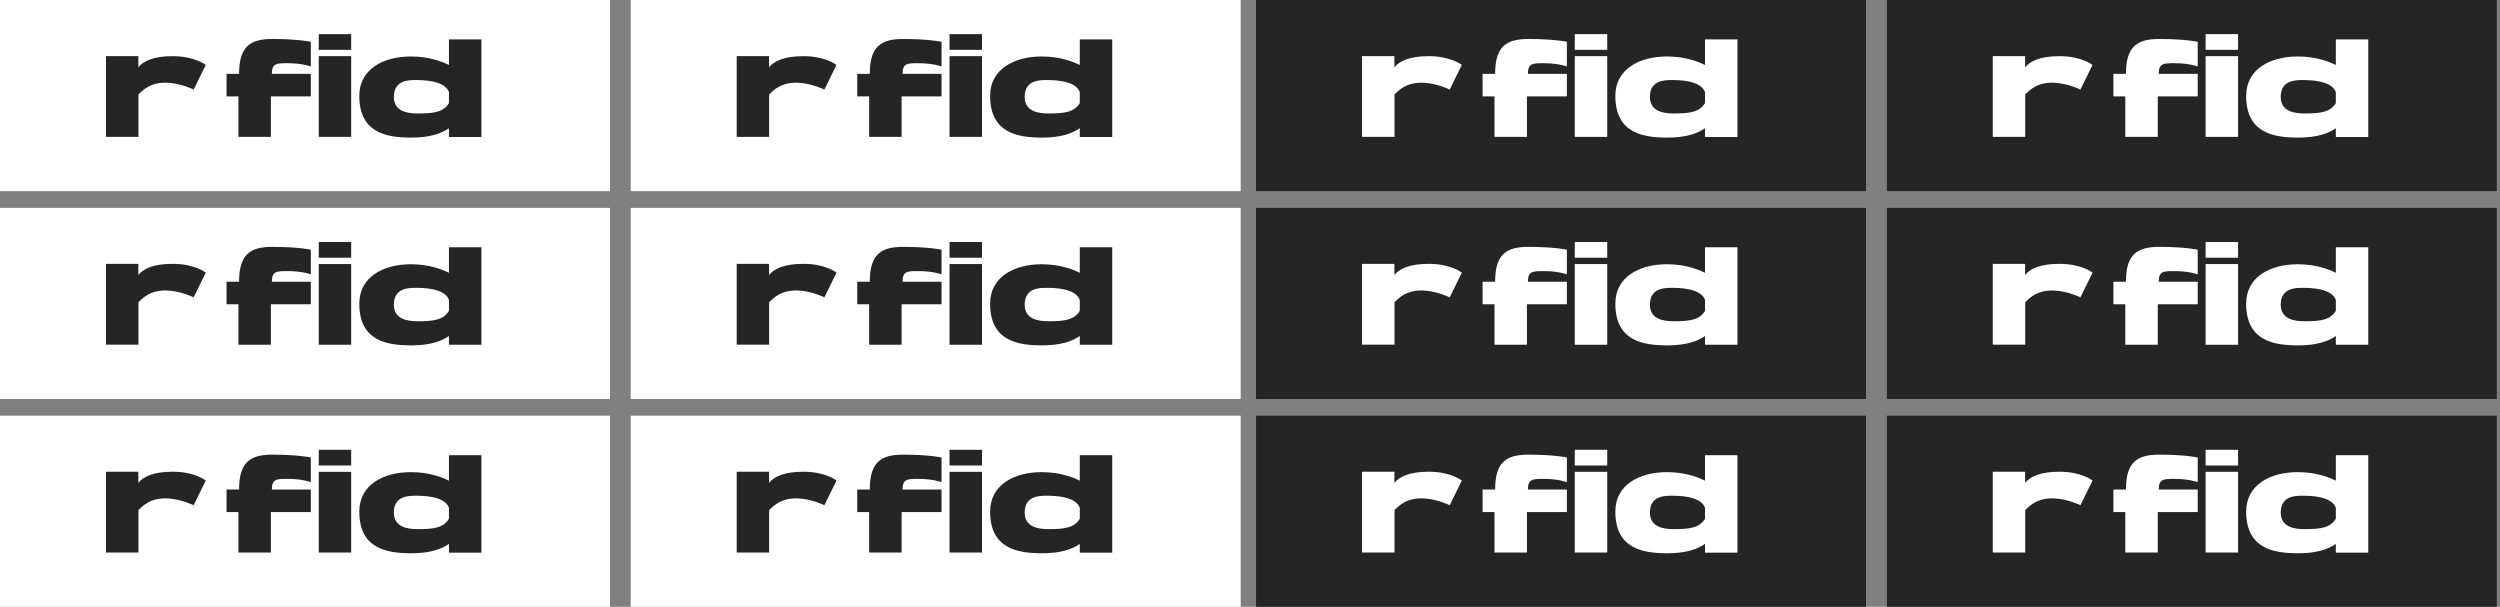
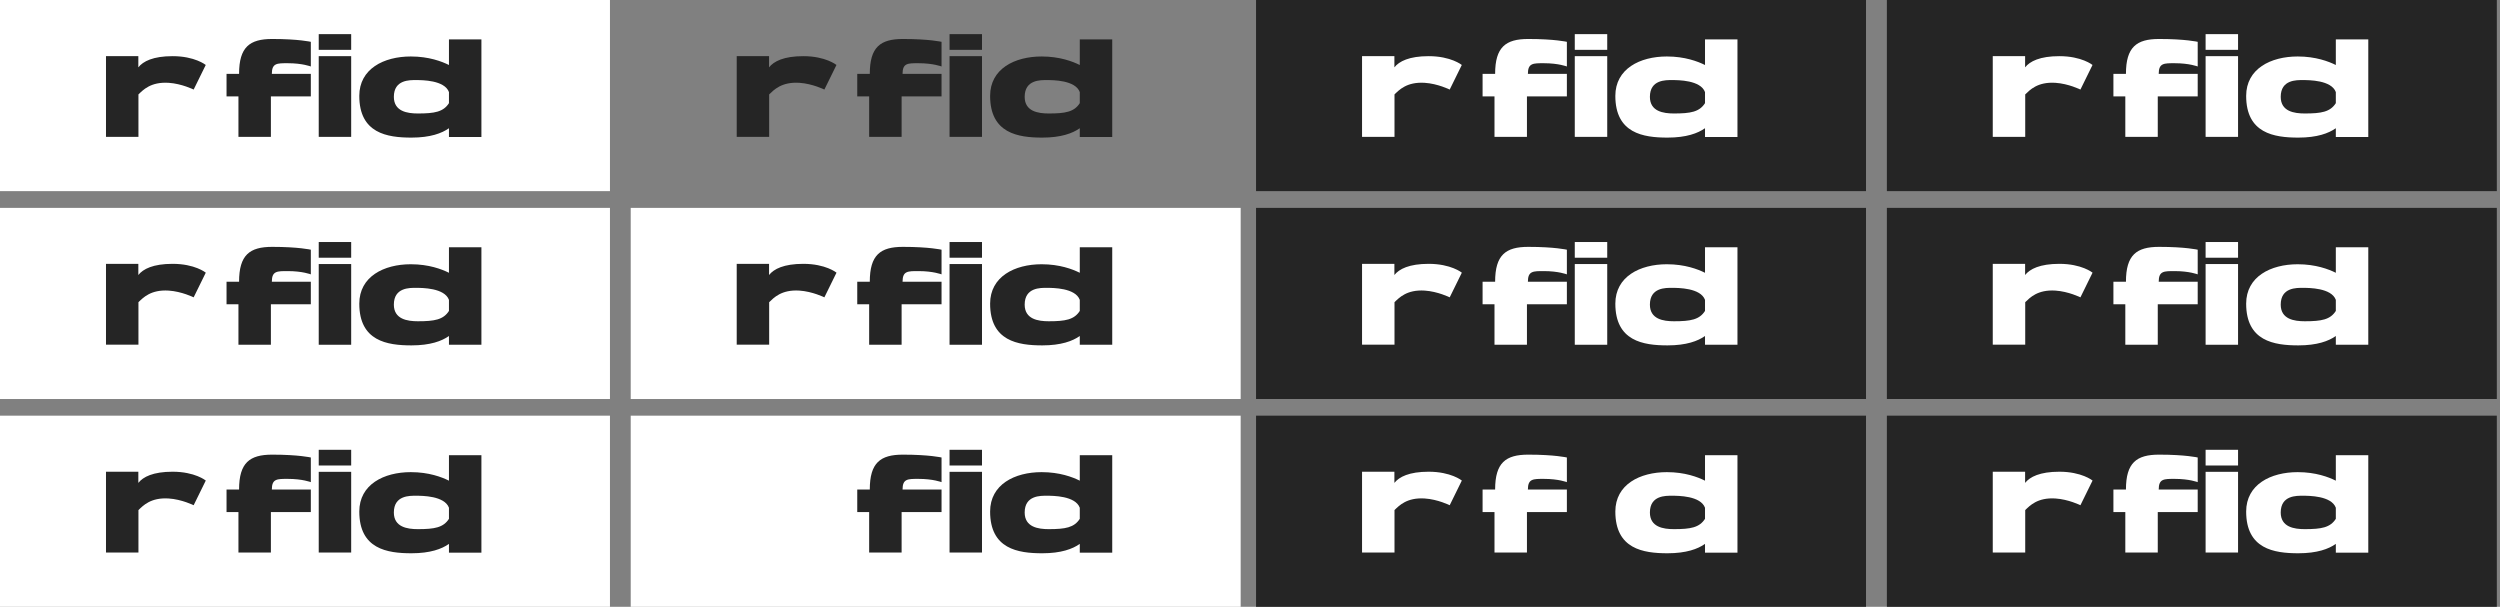
<svg xmlns="http://www.w3.org/2000/svg" width="618" height="150" viewBox="0 0 618 150" fill="none">
  <rect x="0" y="0" width="618" height="150" fill="#808080" stroke="none" />
  <g clip-path="url(#clip0_88_79061)">
    <path d="M150.781 0H0V47.248H150.781V0Z" fill="white" />
    <path d="M50.867 16.045L47.872 22.14C47.872 22.14 44.928 20.681 41.699 20.473C37.245 20.186 35.343 22.27 34.223 23.338V33.834H26.201V13.883H26.748H34.197V16.644C35.369 15.159 37.844 13.883 42.662 13.883C48.184 13.883 50.841 16.045 50.841 16.045H50.867Z" fill="#252525" />
    <path d="M67.174 18.258H76.837V23.832H66.965V33.834H58.943V23.832H56V18.258H59.099C59.099 11.643 61.704 9.637 67.278 9.637C73.842 9.637 76.837 10.34 76.837 10.34V16.435C76.837 16.435 74.779 15.628 71.159 15.628C68.502 15.628 67.2 15.575 67.2 18.258H67.174Z" fill="#252525" />
    <path d="M86.812 8.439V12.32H78.79V8.439H86.812ZM86.812 13.883V33.834H78.79V13.883H86.812Z" fill="#252525" />
    <path d="M119.005 9.741V33.86H110.983V31.698C109.212 32.948 106.373 34.016 101.71 34.016C95.694 34.016 88.817 32.948 88.817 23.702C88.817 17.008 94.886 13.961 101.554 13.961C106.008 13.961 109.212 15.185 110.983 16.07V9.741H119.005ZM110.983 22.764C109.889 19.795 104.341 19.795 102.83 19.795C101.32 19.795 97.361 19.665 97.361 23.936C97.361 27.557 100.694 28.052 103.299 28.052C107.44 28.052 109.602 27.661 110.983 25.499V22.764Z" fill="#252525" />
-     <path d="M306.694 0H155.913V47.248H306.694V0Z" fill="white" />
    <path d="M206.781 16.045L203.786 22.14C203.786 22.14 200.842 20.681 197.613 20.473C193.159 20.186 191.257 22.27 190.137 23.338V33.834H182.115V13.883H182.662H190.111V16.644C191.283 15.159 193.758 13.883 198.576 13.883C204.098 13.883 206.755 16.045 206.755 16.045H206.781Z" fill="#252525" />
    <path d="M223.086 18.258H232.749V23.832H222.878V33.834H214.855V23.832H211.912V18.258H215.012C215.012 11.643 217.616 9.637 223.19 9.637C229.754 9.637 232.749 10.34 232.749 10.34V16.435C232.749 16.435 230.691 15.628 227.071 15.628C224.414 15.628 223.112 15.575 223.112 18.258H223.086Z" fill="#252525" />
    <path d="M242.75 8.439V12.32H234.728V8.439H242.75ZM242.75 13.883V33.834H234.728V13.883H242.75Z" fill="#252525" />
    <path d="M274.944 9.741V33.86H266.922V31.698C265.151 32.948 262.312 34.016 257.65 34.016C251.633 34.016 244.757 32.948 244.757 23.702C244.757 17.008 250.826 13.961 257.493 13.961C261.947 13.961 265.151 15.185 266.922 16.07V9.741H274.944ZM266.922 22.764C265.828 19.795 260.28 19.795 258.77 19.795C257.259 19.795 253.3 19.665 253.3 23.936C253.3 27.557 256.634 28.052 259.239 28.052C263.38 28.052 265.542 27.661 266.922 25.499V22.764Z" fill="#252525" />
    <path d="M461.277 0H310.496V47.248H461.277V0Z" fill="#252525" />
    <path d="M361.364 16.045L358.369 22.14C358.369 22.14 355.425 20.681 352.196 20.473C347.742 20.186 345.84 22.27 344.72 23.338V33.834H336.698V13.883H337.245H344.694V16.644C345.866 15.159 348.341 13.883 353.159 13.883C358.681 13.883 361.338 16.045 361.338 16.045H361.364Z" fill="white" />
    <path d="M377.669 18.258H387.332V23.832H377.461V33.834H369.438V23.832H366.495V18.258H369.595C369.595 11.643 372.199 9.637 377.773 9.637C384.337 9.637 387.332 10.34 387.332 10.34V16.435C387.332 16.435 385.274 15.628 381.654 15.628C378.997 15.628 377.695 15.575 377.695 18.258H377.669Z" fill="white" />
    <path d="M397.307 8.439V12.32H389.285V8.439H397.307ZM397.307 13.883V33.834H389.285V13.883H397.307Z" fill="white" />
    <path d="M429.5 9.741V33.86H421.478V31.698C419.707 32.948 416.868 34.016 412.205 34.016C406.189 34.016 399.312 32.948 399.312 23.702C399.312 17.008 405.381 13.961 412.049 13.961C416.503 13.961 419.707 15.185 421.478 16.07V9.741H429.5ZM421.478 22.764C420.384 19.795 414.836 19.795 413.325 19.795C411.815 19.795 407.856 19.665 407.856 23.936C407.856 27.557 411.19 28.052 413.794 28.052C417.936 28.052 420.097 27.661 421.478 25.499V22.764Z" fill="white" />
    <path d="M617.217 0H466.436V47.248H617.217V0Z" fill="#252525" />
    <path d="M517.277 16.045L514.282 22.14C514.282 22.14 511.339 20.681 508.109 20.473C503.655 20.186 501.754 22.27 500.634 23.338V33.834H492.611V13.883H493.158H500.607V16.644C501.78 15.159 504.254 13.883 509.072 13.883C514.594 13.883 517.251 16.045 517.251 16.045H517.277Z" fill="white" />
    <path d="M533.608 18.258H543.272V23.832H533.4V33.834H525.378V23.832H522.435V18.258H525.534C525.534 11.643 528.139 9.637 533.713 9.637C540.276 9.637 543.272 10.34 543.272 10.34V16.435C543.272 16.435 541.214 15.628 537.593 15.628C534.937 15.628 533.634 15.575 533.634 18.258H533.608Z" fill="white" />
    <path d="M553.247 8.439V12.32H545.225V8.439H553.247ZM553.247 13.883V33.834H545.225V13.883H553.247Z" fill="white" />
    <path d="M585.44 9.741V33.86H577.417V31.698C575.646 32.948 572.807 34.016 568.145 34.016C562.128 34.016 555.252 32.948 555.252 23.702C555.252 17.008 561.321 13.961 567.989 13.961C572.442 13.961 575.646 15.185 577.417 16.07V9.741H585.44ZM577.417 22.764C576.323 19.795 570.775 19.795 569.265 19.795C567.754 19.795 563.795 19.665 563.795 23.936C563.795 27.557 567.129 28.052 569.734 28.052C573.875 28.052 576.037 27.661 577.417 25.499V22.764Z" fill="white" />
    <path d="M150.781 51.389H0V98.637H150.781V51.389Z" fill="white" />
    <path d="M50.867 67.408L47.872 73.502C47.872 73.502 44.928 72.044 41.699 71.835C37.245 71.549 35.343 73.633 34.223 74.701V85.197H26.201V65.22H26.748H34.197V67.981C35.369 66.496 37.844 65.22 42.662 65.22C48.184 65.22 50.841 67.382 50.841 67.382L50.867 67.408Z" fill="#252525" />
    <path d="M67.174 69.647H76.837V75.221H66.965V85.223H58.943V75.221H56V69.647H59.099C59.099 63.031 61.704 61.026 67.278 61.026C73.842 61.026 76.837 61.729 76.837 61.729V67.824C76.837 67.824 74.779 67.016 71.159 67.016C68.502 67.016 67.2 66.964 67.2 69.647H67.174Z" fill="#252525" />
    <path d="M86.812 59.828V63.709H78.79V59.828H86.812ZM86.812 65.272V85.223H78.79V65.272H86.812Z" fill="#252525" />
    <path d="M119.005 61.104V85.223H110.983V83.061C109.212 84.311 106.373 85.379 101.71 85.379C95.694 85.379 88.817 84.311 88.817 75.065C88.817 68.371 94.886 65.323 101.554 65.323C106.008 65.323 109.212 66.548 110.983 67.433V61.13H119.005V61.104ZM110.983 74.127C109.889 71.158 104.341 71.158 102.83 71.158C101.32 71.158 97.361 71.028 97.361 75.299C97.361 78.92 100.694 79.415 103.299 79.415C107.44 79.415 109.602 79.024 110.983 76.862V74.127Z" fill="#252525" />
    <path d="M306.694 51.389H155.913V98.637H306.694V51.389Z" fill="white" />
    <path d="M206.781 67.408L203.786 73.502C203.786 73.502 200.842 72.044 197.613 71.835C193.159 71.549 191.257 73.633 190.137 74.701V85.197H182.115V65.22H182.662H190.111V67.981C191.283 66.496 193.758 65.22 198.576 65.22C204.098 65.22 206.755 67.382 206.755 67.382L206.781 67.408Z" fill="#252525" />
    <path d="M223.086 69.647H232.749V75.221H222.878V85.223H214.855V75.221H211.912V69.647H215.012C215.012 63.031 217.616 61.026 223.19 61.026C229.754 61.026 232.749 61.729 232.749 61.729V67.824C232.749 67.824 230.691 67.016 227.071 67.016C224.414 67.016 223.112 66.964 223.112 69.647H223.086Z" fill="#252525" />
    <path d="M242.75 59.828V63.709H234.728V59.828H242.75ZM242.75 65.272V85.223H234.728V65.272H242.75Z" fill="#252525" />
    <path d="M274.944 61.104V85.223H266.922V83.061C265.151 84.311 262.312 85.379 257.65 85.379C251.633 85.379 244.757 84.311 244.757 75.065C244.757 68.371 250.826 65.323 257.493 65.323C261.947 65.323 265.151 66.548 266.922 67.433V61.13H274.944V61.104ZM266.922 74.127C265.828 71.158 260.28 71.158 258.77 71.158C257.259 71.158 253.3 71.028 253.3 75.299C253.3 78.92 256.634 79.415 259.239 79.415C263.38 79.415 265.542 79.024 266.922 76.862V74.127Z" fill="#252525" />
    <path d="M461.277 51.389H310.496V98.637H461.277V51.389Z" fill="#252525" />
    <path d="M361.364 67.408L358.369 73.502C358.369 73.502 355.425 72.044 352.196 71.835C347.742 71.549 345.84 73.633 344.72 74.701V85.197H336.698V65.22H337.245H344.694V67.981C345.866 66.496 348.341 65.22 353.159 65.22C358.681 65.22 361.338 67.382 361.338 67.382L361.364 67.408Z" fill="white" />
    <path d="M377.669 69.647H387.332V75.221H377.461V85.223H369.438V75.221H366.495V69.647H369.595C369.595 63.031 372.199 61.026 377.773 61.026C384.337 61.026 387.332 61.729 387.332 61.729V67.824C387.332 67.824 385.274 67.016 381.654 67.016C378.997 67.016 377.695 66.964 377.695 69.647H377.669Z" fill="white" />
    <path d="M397.307 59.828V63.709H389.285V59.828H397.307ZM397.307 65.272V85.223H389.285V65.272H397.307Z" fill="white" />
    <path d="M429.5 61.104V85.223H421.478V83.061C419.707 84.311 416.868 85.379 412.205 85.379C406.189 85.379 399.312 84.311 399.312 75.065C399.312 68.371 405.381 65.323 412.049 65.323C416.503 65.323 419.707 66.548 421.478 67.433V61.13H429.5V61.104ZM421.478 74.127C420.384 71.158 414.836 71.158 413.325 71.158C411.815 71.158 407.856 71.028 407.856 75.299C407.856 78.92 411.19 79.415 413.794 79.415C417.936 79.415 420.097 79.024 421.478 76.862V74.127Z" fill="white" />
    <path d="M617.217 51.389H466.436V98.637H617.217V51.389Z" fill="#252525" />
    <path d="M517.277 67.408L514.282 73.502C514.282 73.502 511.339 72.044 508.109 71.835C503.655 71.549 501.754 73.633 500.634 74.701V85.197H492.611V65.22H493.158H500.607V67.981C501.78 66.496 504.254 65.22 509.072 65.22C514.594 65.22 517.251 67.382 517.251 67.382L517.277 67.408Z" fill="white" />
    <path d="M533.608 69.647H543.272V75.221H533.4V85.223H525.378V75.221H522.435V69.647H525.534C525.534 63.032 528.139 61.026 533.713 61.026C540.276 61.026 543.272 61.729 543.272 61.729V67.824C543.272 67.824 541.214 67.017 537.593 67.017C534.937 67.017 533.634 66.965 533.634 69.647H533.608Z" fill="white" />
    <path d="M553.247 59.828V63.709H545.225V59.828H553.247ZM553.247 65.272V85.223H545.225V65.272H553.247Z" fill="white" />
    <path d="M585.44 61.104V85.223H577.417V83.061C575.646 84.311 572.807 85.379 568.145 85.379C562.128 85.379 555.252 84.311 555.252 75.065C555.252 68.371 561.321 65.324 567.989 65.324C572.442 65.324 575.646 66.548 577.417 67.433V61.13H585.44V61.104ZM577.417 74.127C576.323 71.158 570.775 71.158 569.265 71.158C567.754 71.158 563.795 71.028 563.795 75.299C563.795 78.92 567.129 79.415 569.734 79.415C573.875 79.415 576.037 79.024 577.417 76.862V74.127Z" fill="white" />
    <path d="M150.781 102.752H0V150H150.781V102.752Z" fill="white" />
    <path d="M50.867 118.797L47.872 124.892C47.872 124.892 44.928 123.433 41.699 123.225C37.245 122.938 35.343 125.022 34.223 126.09V136.586H26.201V116.609H26.748H34.197V119.37C35.369 117.885 37.844 116.609 42.662 116.609C48.184 116.609 50.841 118.771 50.841 118.771L50.867 118.797Z" fill="#252525" />
    <path d="M67.174 121.01H76.837V126.584H66.965V136.586H58.943V126.584H56V121.01H59.099C59.099 114.395 61.704 112.389 67.278 112.389C73.842 112.389 76.837 113.092 76.837 113.092V119.187C76.837 119.187 74.779 118.38 71.159 118.38C68.502 118.38 67.2 118.328 67.2 121.01H67.174Z" fill="#252525" />
    <path d="M86.812 111.191V115.072H78.79V111.191H86.812ZM86.812 116.635V136.586H78.79V116.635H86.812Z" fill="#252525" />
    <path d="M119.005 112.493V136.612H110.983V134.45C109.212 135.701 106.373 136.768 101.71 136.768C95.694 136.768 88.817 135.701 88.817 126.454C88.817 119.76 94.886 116.713 101.554 116.713C106.008 116.713 109.212 117.937 110.983 118.823V112.519H119.005V112.493ZM110.983 125.517C109.889 122.547 104.341 122.547 102.83 122.547C101.32 122.547 97.361 122.417 97.361 126.689C97.361 130.309 100.694 130.804 103.299 130.804C107.44 130.804 109.602 130.413 110.983 128.251V125.517Z" fill="#252525" />
    <path d="M306.694 102.752H155.913V150H306.694V102.752Z" fill="white" />
-     <path d="M206.781 118.797L203.786 124.892C203.786 124.892 200.842 123.433 197.613 123.225C193.159 122.938 191.257 125.022 190.137 126.09V136.586H182.115V116.609H182.662H190.111V119.37C191.283 117.885 193.758 116.609 198.576 116.609C204.098 116.609 206.755 118.771 206.755 118.771L206.781 118.797Z" fill="#252525" />
    <path d="M223.086 121.01H232.749V126.584H222.878V136.586H214.855V126.584H211.912V121.01H215.012C215.012 114.395 217.616 112.389 223.19 112.389C229.754 112.389 232.749 113.092 232.749 113.092V119.187C232.749 119.187 230.691 118.38 227.071 118.38C224.414 118.38 223.112 118.328 223.112 121.01H223.086Z" fill="#252525" />
    <path d="M242.75 111.191V115.072H234.728V111.191H242.75ZM242.75 116.635V136.586H234.728V116.635H242.75Z" fill="#252525" />
    <path d="M274.944 112.494V136.612H266.922V134.451C265.151 135.701 262.312 136.769 257.65 136.769C251.633 136.769 244.757 135.701 244.757 126.454C244.757 119.761 250.826 116.713 257.493 116.713C261.947 116.713 265.151 117.937 266.922 118.823V112.52H274.944V112.494ZM266.922 125.517C265.828 122.547 260.28 122.547 258.77 122.547C257.259 122.547 253.3 122.417 253.3 126.689C253.3 130.309 256.634 130.804 259.239 130.804C263.38 130.804 265.542 130.413 266.922 128.252V125.517Z" fill="#252525" />
    <path d="M461.277 102.752H310.496V150H461.277V102.752Z" fill="#252525" />
    <path d="M361.364 118.797L358.369 124.892C358.369 124.892 355.425 123.433 352.196 123.225C347.742 122.938 345.84 125.022 344.72 126.09V136.586H336.698V116.609H337.245H344.694V119.37C345.866 117.885 348.341 116.609 353.159 116.609C358.681 116.609 361.338 118.771 361.338 118.771L361.364 118.797Z" fill="white" />
    <path d="M377.669 121.01H387.332V126.584H377.461V136.586H369.438V126.584H366.495V121.01H369.595C369.595 114.395 372.199 112.389 377.773 112.389C384.337 112.389 387.332 113.092 387.332 113.092V119.187C387.332 119.187 385.274 118.38 381.654 118.38C378.997 118.38 377.695 118.328 377.695 121.01H377.669Z" fill="white" />
-     <path d="M397.307 111.191V115.072H389.285V111.191H397.307ZM397.307 116.635V136.586H389.285V116.635H397.307Z" fill="white" />
    <path d="M429.5 112.493V136.612H421.478V134.45C419.707 135.701 416.868 136.768 412.205 136.768C406.189 136.768 399.312 135.701 399.312 126.454C399.312 119.76 405.381 116.713 412.049 116.713C416.503 116.713 419.707 117.937 421.478 118.823V112.519H429.5V112.493ZM421.478 125.517C420.384 122.547 414.836 122.547 413.325 122.547C411.815 122.547 407.856 122.417 407.856 126.689C407.856 130.309 411.19 130.804 413.794 130.804C417.936 130.804 420.097 130.413 421.478 128.251V125.517Z" fill="white" />
    <path d="M617.217 102.752H466.436V150H617.217V102.752Z" fill="#252525" />
    <path d="M517.277 118.797L514.282 124.892C514.282 124.892 511.339 123.433 508.109 123.225C503.655 122.938 501.754 125.022 500.634 126.09V136.586H492.611V116.609H493.158H500.607V119.37C501.78 117.885 504.254 116.609 509.072 116.609C514.594 116.609 517.251 118.771 517.251 118.771L517.277 118.797Z" fill="white" />
    <path d="M533.608 121.01H543.272V126.584H533.4V136.586H525.378V126.584H522.435V121.01H525.534C525.534 114.395 528.139 112.389 533.713 112.389C540.276 112.389 543.272 113.092 543.272 113.092V119.187C543.272 119.187 541.214 118.38 537.593 118.38C534.937 118.38 533.634 118.328 533.634 121.01H533.608Z" fill="white" />
    <path d="M553.247 111.191V115.072H545.225V111.191H553.247ZM553.247 116.635V136.586H545.225V116.635H553.247Z" fill="white" />
    <path d="M585.44 112.493V136.612H577.417V134.45C575.646 135.701 572.807 136.768 568.145 136.768C562.128 136.768 555.252 135.701 555.252 126.454C555.252 119.76 561.321 116.713 567.989 116.713C572.442 116.713 575.646 117.937 577.417 118.823V112.519H585.44V112.493ZM577.417 125.517C576.323 122.547 570.775 122.547 569.265 122.547C567.754 122.547 563.795 122.417 563.795 126.689C563.795 130.309 567.129 130.804 569.734 130.804C573.875 130.804 576.037 130.413 577.417 128.251V125.517Z" fill="white" />
  </g>
  <defs>
    <clipPath id="clip0_88_79061">
      <rect width="617.217" height="150" fill="white" />
    </clipPath>
  </defs>
</svg>